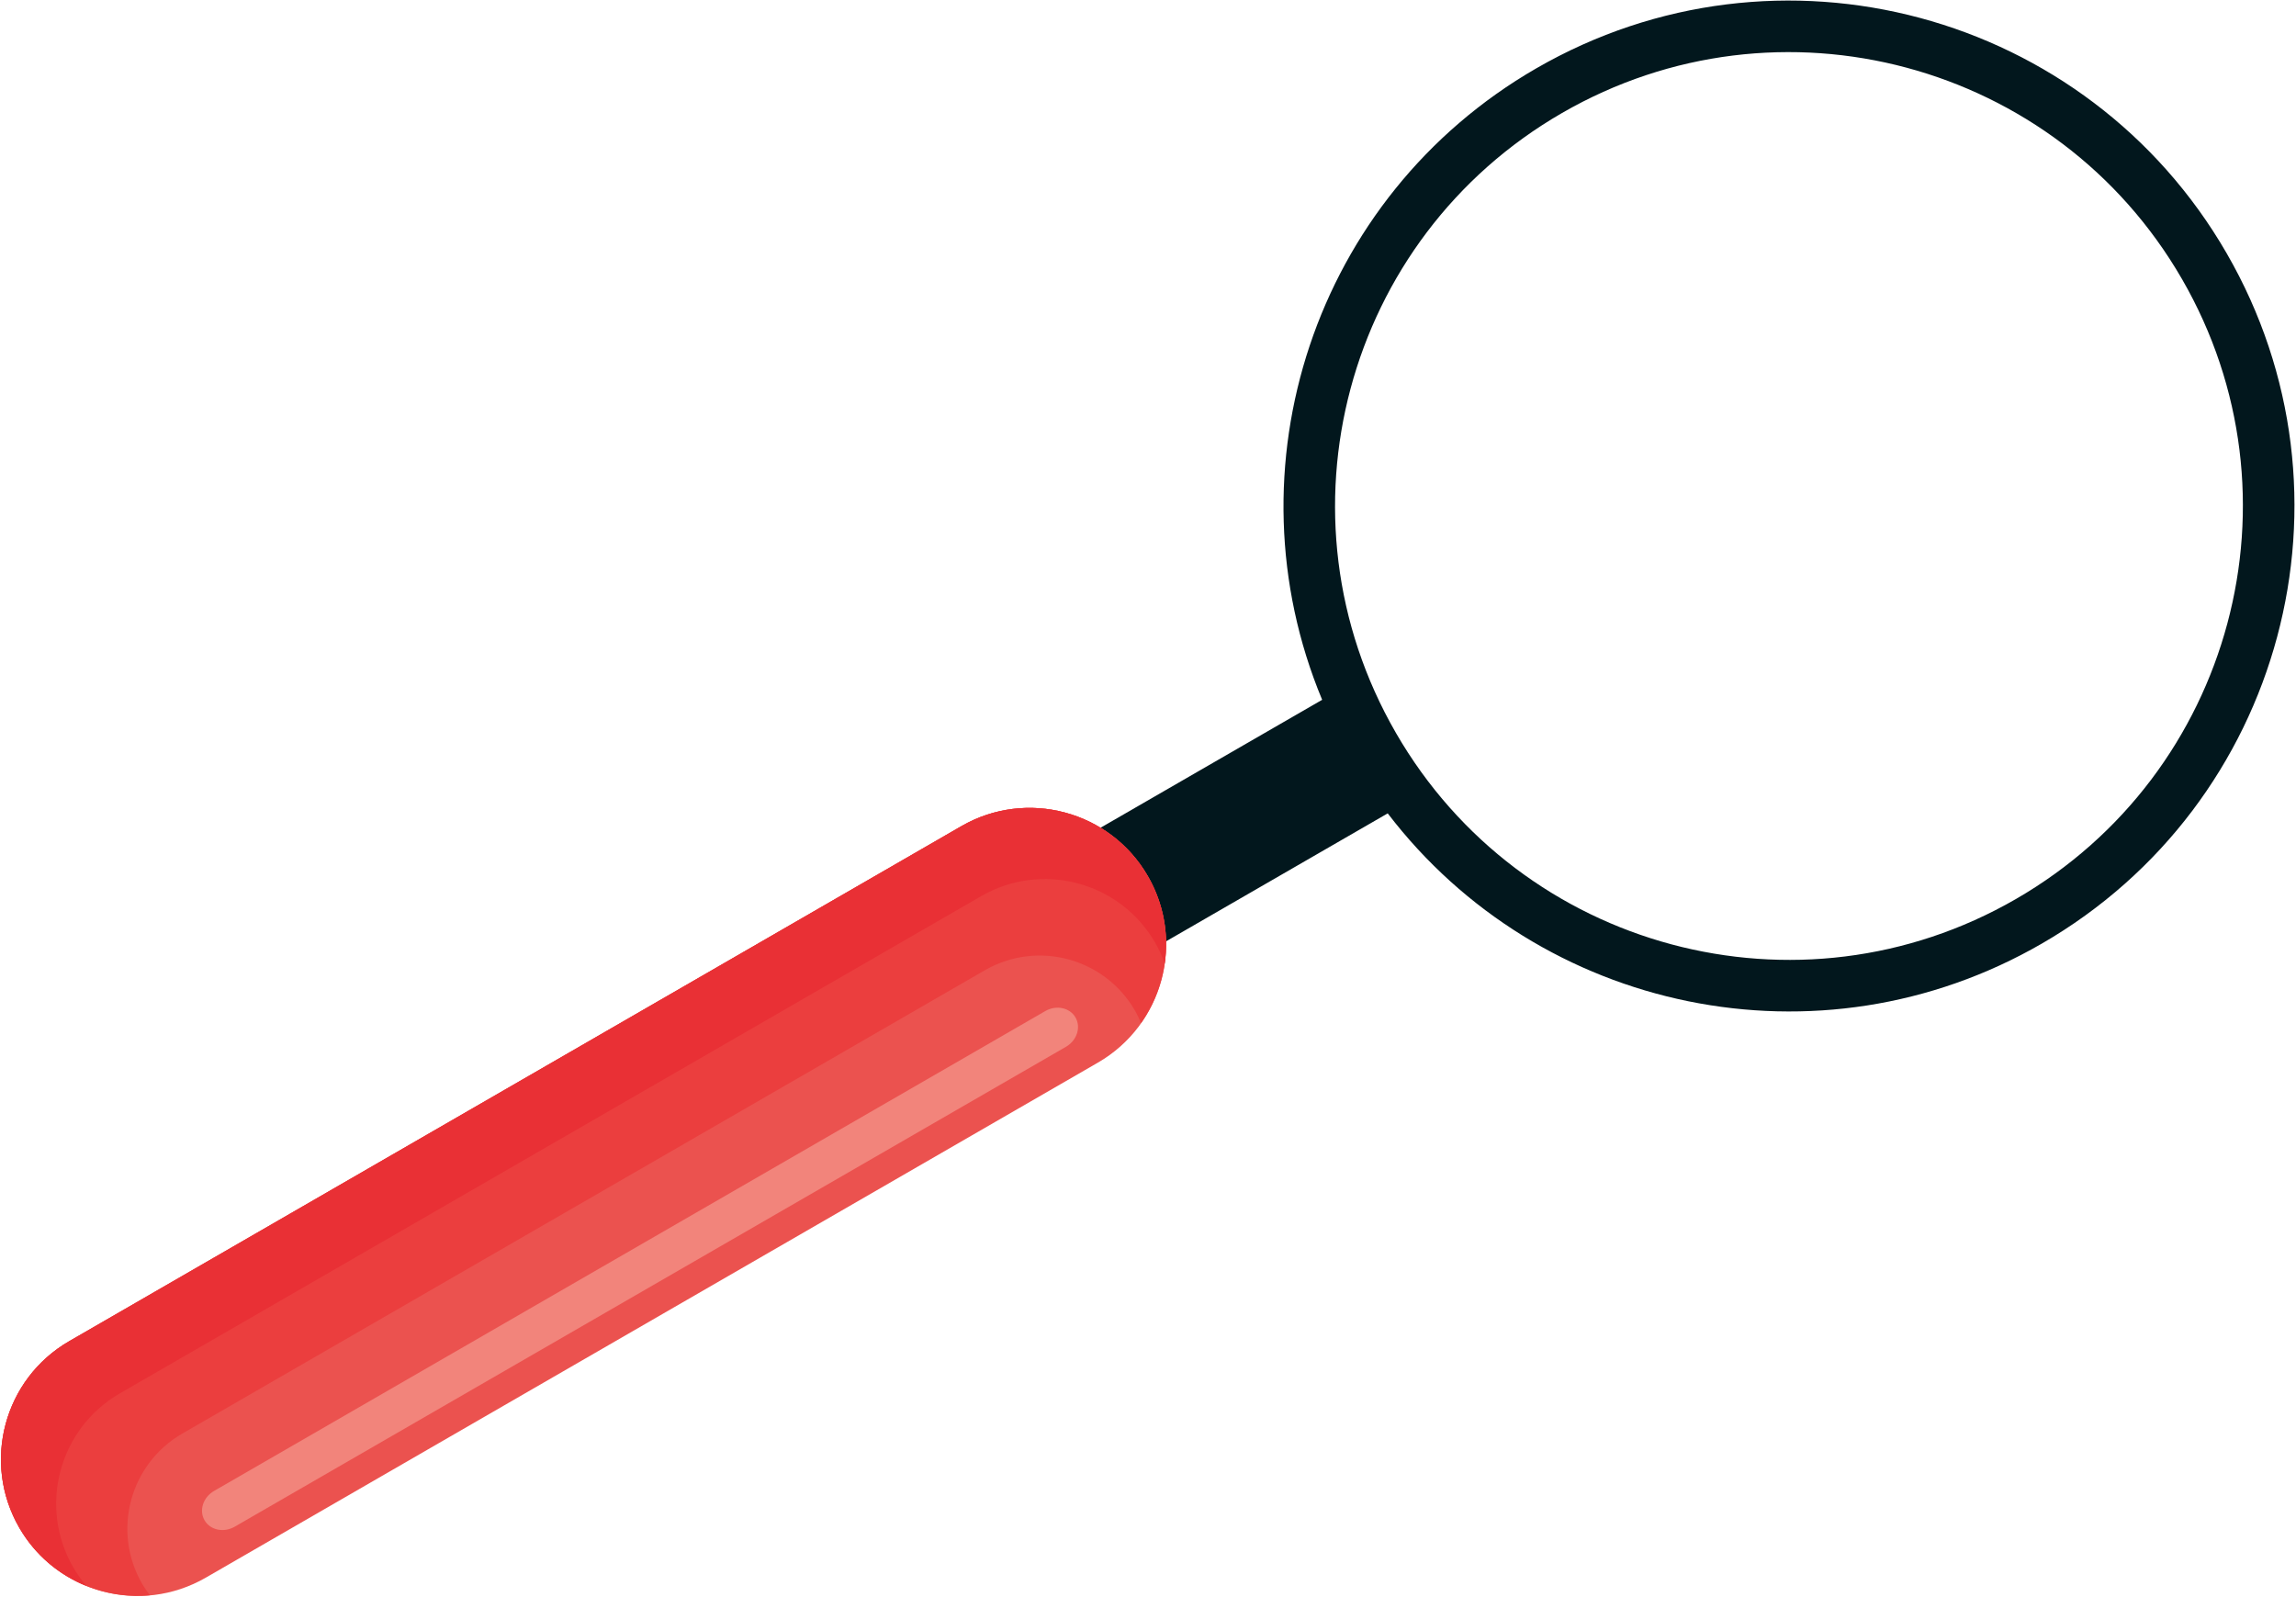
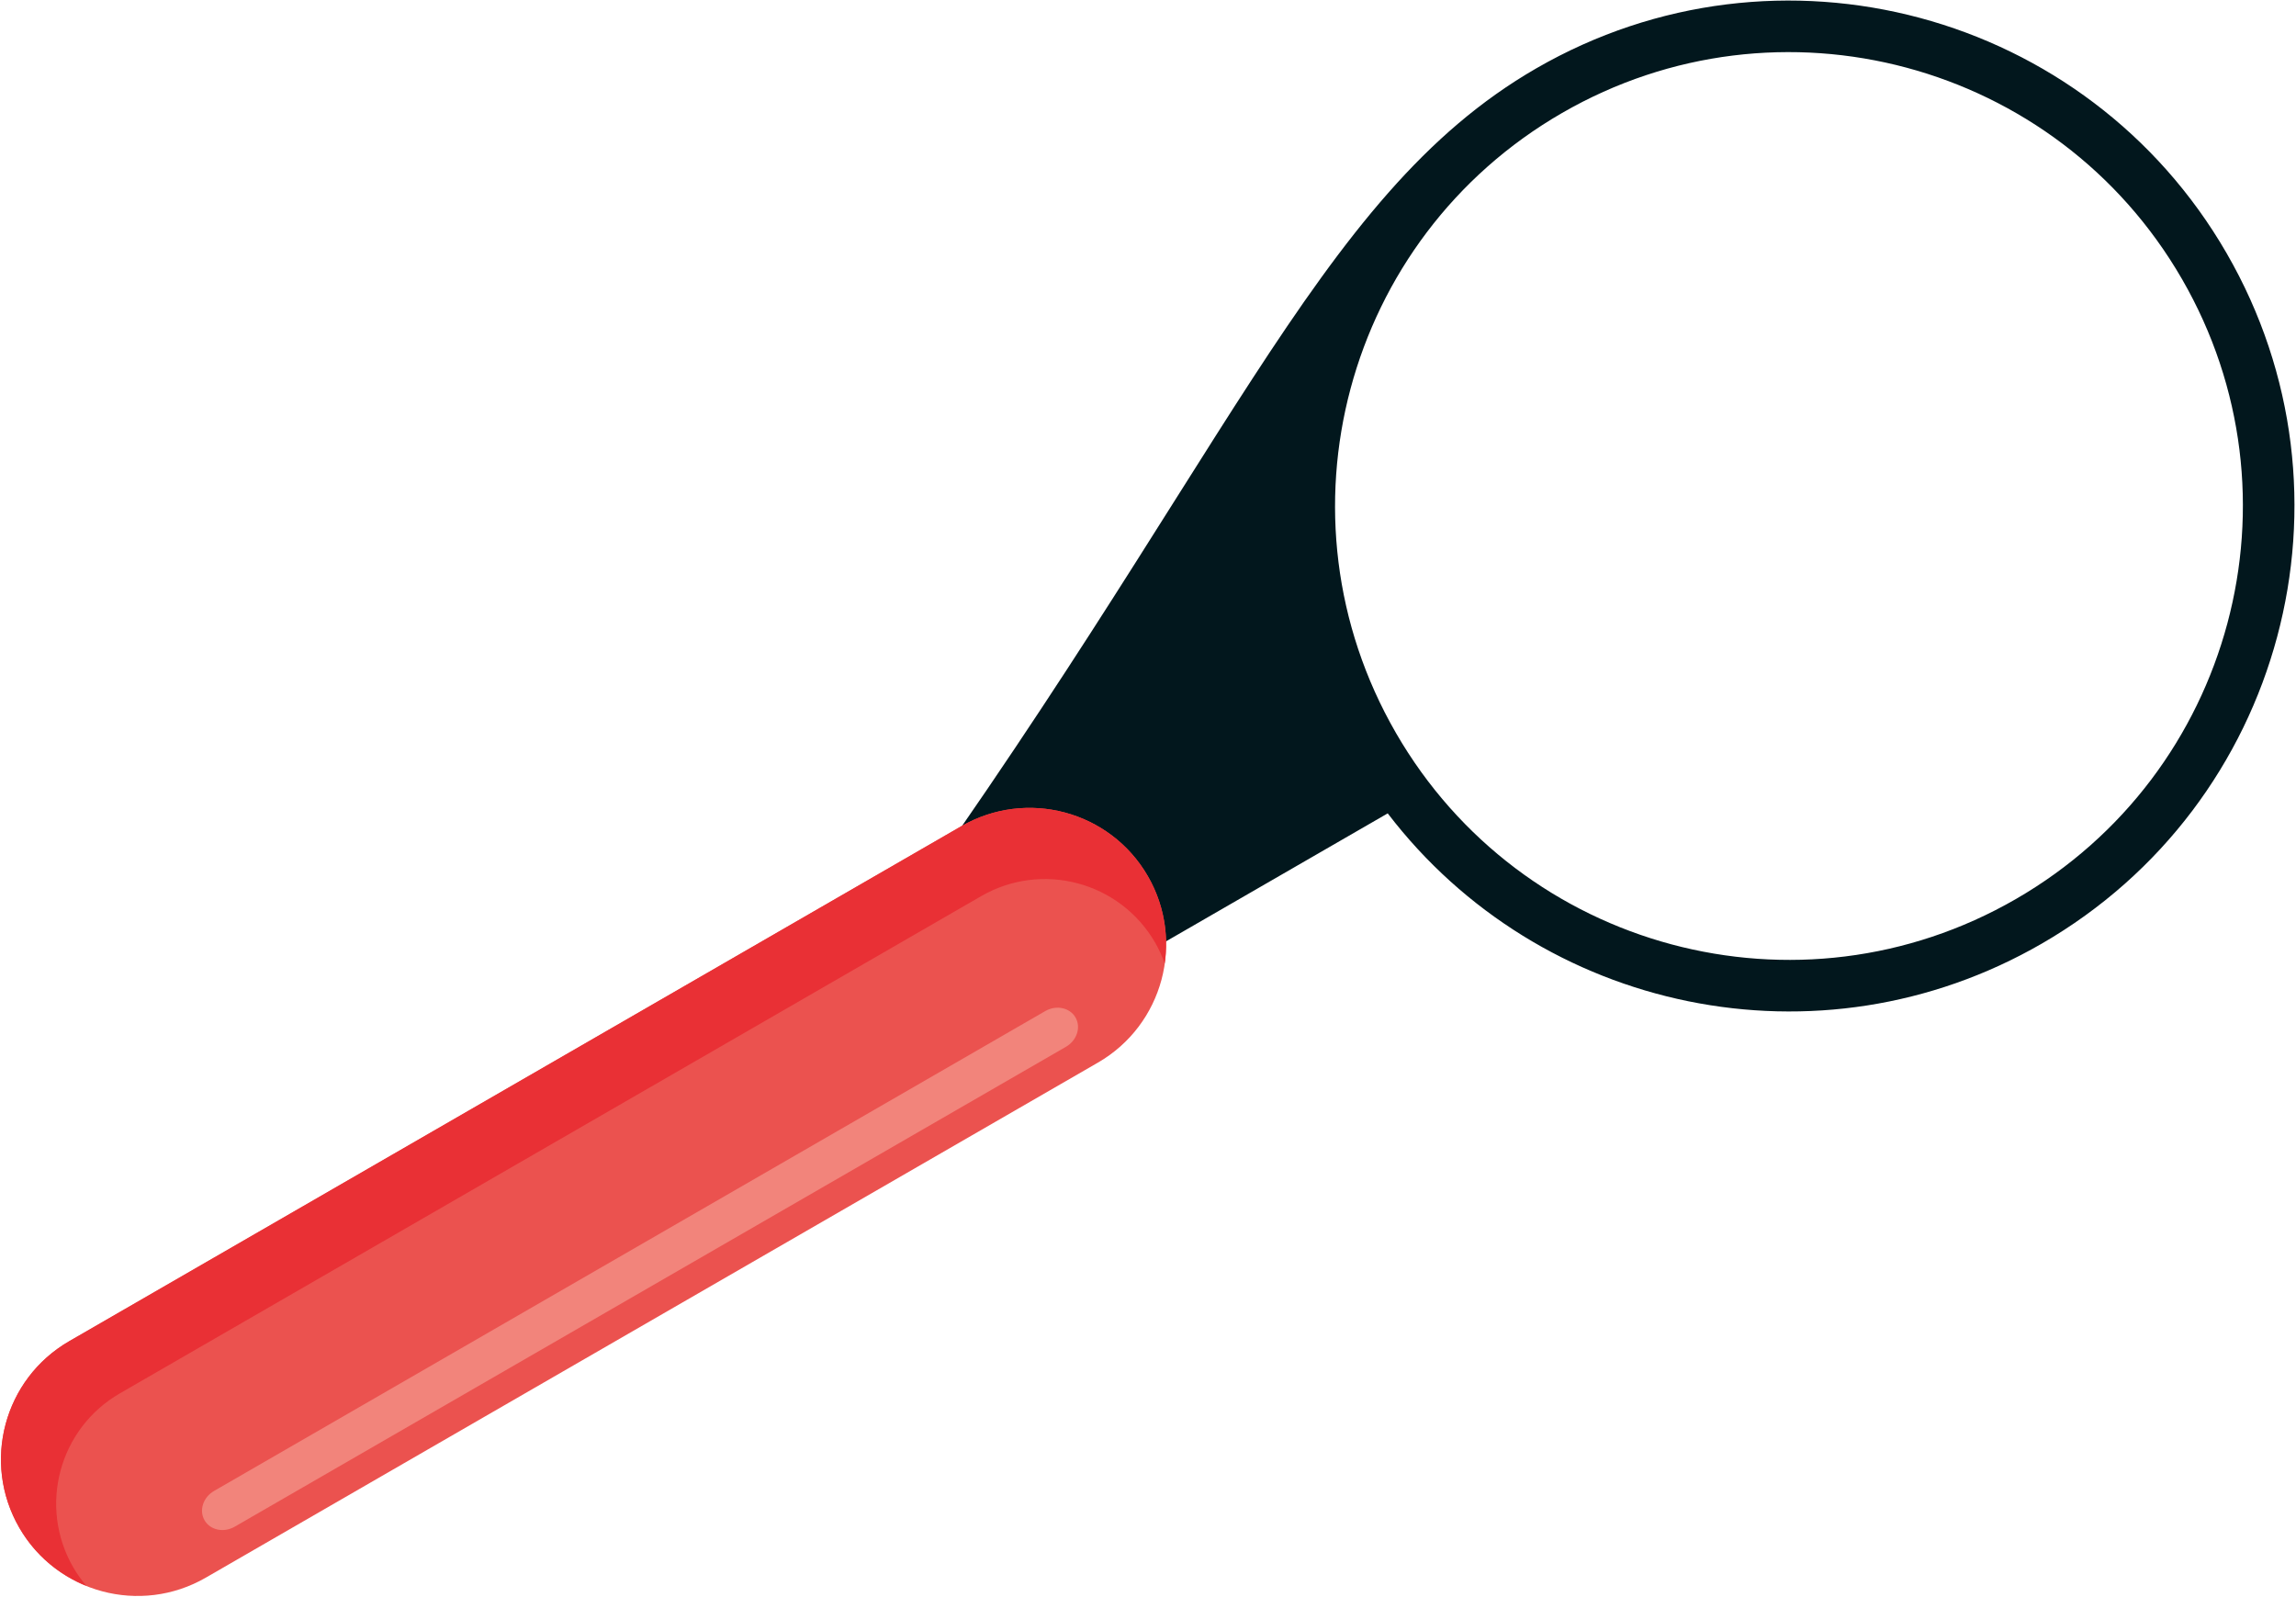
<svg xmlns="http://www.w3.org/2000/svg" width="414px" height="288px" viewBox="0 0 414 288" version="1.1">
  <title>Group 15</title>
  <desc>Created with Sketch.</desc>
  <g id="Chapter-1" stroke="none" stroke-width="1" fill="none" fill-rule="evenodd">
    <g id="To-Catch-a-Thief-1" transform="translate(-67, -295)">
      <g id="Group-5" transform="translate(24, 261)">
        <g id="Group-15" transform="translate(245.5, 195) rotate(-300) translate(-245.5, -195) translate(154, -35)">
-           <path d="M91.13,0 C141.459,0 182.262,40.805 182.262,91.133 C182.262,137.457 147.696,175.707 102.952,181.503 L102.952,276.969 L79.306,276.969 L79.306,181.503 C34.562,175.707 1.00044417e-11,137.456 1.00044417e-11,91.133 C1.00044417e-11,40.805 40.799,0 91.13,0 Z M91.13,9.299 C45.933,9.299 9.293,45.937 9.293,91.133 C9.293,136.331 45.933,172.969 91.13,172.969 C136.325,172.969 172.964,136.331 172.964,91.133 C172.964,45.937 136.325,9.299 91.13,9.299 Z" id="Combined-Shape" fill="#02171D" />
+           <path d="M91.13,0 C141.459,0 182.262,40.805 182.262,91.133 C182.262,137.457 147.696,175.707 102.952,181.503 L102.952,276.969 L79.306,276.969 C34.562,175.707 1.00044417e-11,137.456 1.00044417e-11,91.133 C1.00044417e-11,40.805 40.799,0 91.13,0 Z M91.13,9.299 C45.933,9.299 9.293,45.937 9.293,91.133 C9.293,136.331 45.933,172.969 91.13,172.969 C136.325,172.969 172.964,136.331 172.964,91.133 C172.964,45.937 136.325,9.299 91.13,9.299 Z" id="Combined-Shape" fill="#02171D" />
          <g id="Group-14" transform="translate(66.32, 224)">
            <path d="M49.429,210.984 C49.429,224.578 38.407,235.6 24.81,235.6 C11.211,235.6 0.189,224.578 0.189,210.984 L0.193,25.241 C0.193,11.647 11.215,0.621 24.81,0.621 C38.407,0.621 49.429,11.647 49.429,25.241 L49.429,210.984 Z" id="Fill-4" fill="#EB524F" />
-             <path d="M24.81,201.648 L24.81,34.577 C24.81,23.629 33.687,14.756 44.629,14.756 C45.482,14.756 46.321,14.831 47.146,14.937 C43.244,6.491 34.725,0.621 24.81,0.621 C11.215,0.621 0.193,11.647 0.193,25.241 L0.19,210.984 C0.19,224.578 11.211,235.6 24.81,235.6 C34.719,235.6 43.239,229.73 47.146,221.289 C46.317,221.396 45.482,221.47 44.629,221.47 C33.683,221.47 24.81,212.592 24.81,201.648 Z" id="Fill-7" fill="#EB3E3E" />
            <path d="M12.903,207.779 L12.907,28.447 C12.907,15.761 23.187,5.476 35.872,5.476 C37.272,5.476 38.63,5.623 39.955,5.86 C35.774,2.589 30.526,0.621 24.81,0.621 C11.215,0.621 0.193,11.647 0.193,25.242 L0.189,210.984 C0.189,224.578 11.211,235.6 24.81,235.6 C30.526,235.6 35.774,233.635 39.955,230.365 C38.63,230.601 37.268,230.749 35.872,230.749 C23.187,230.749 12.903,220.464 12.903,207.779 Z" id="Fill-10" fill="#E93035" />
            <path d="M44.078,201.862 C44.078,204.151 42.41,206.003 40.357,206.003 C38.301,206.003 36.632,204.151 36.632,201.862 L36.632,28.804 C36.632,26.515 38.301,24.661 40.357,24.661 C42.41,24.661 44.078,26.515 44.078,28.804 L44.078,201.862 Z" id="Fill-12" fill="#F2847B" />
          </g>
        </g>
      </g>
    </g>
  </g>
</svg>